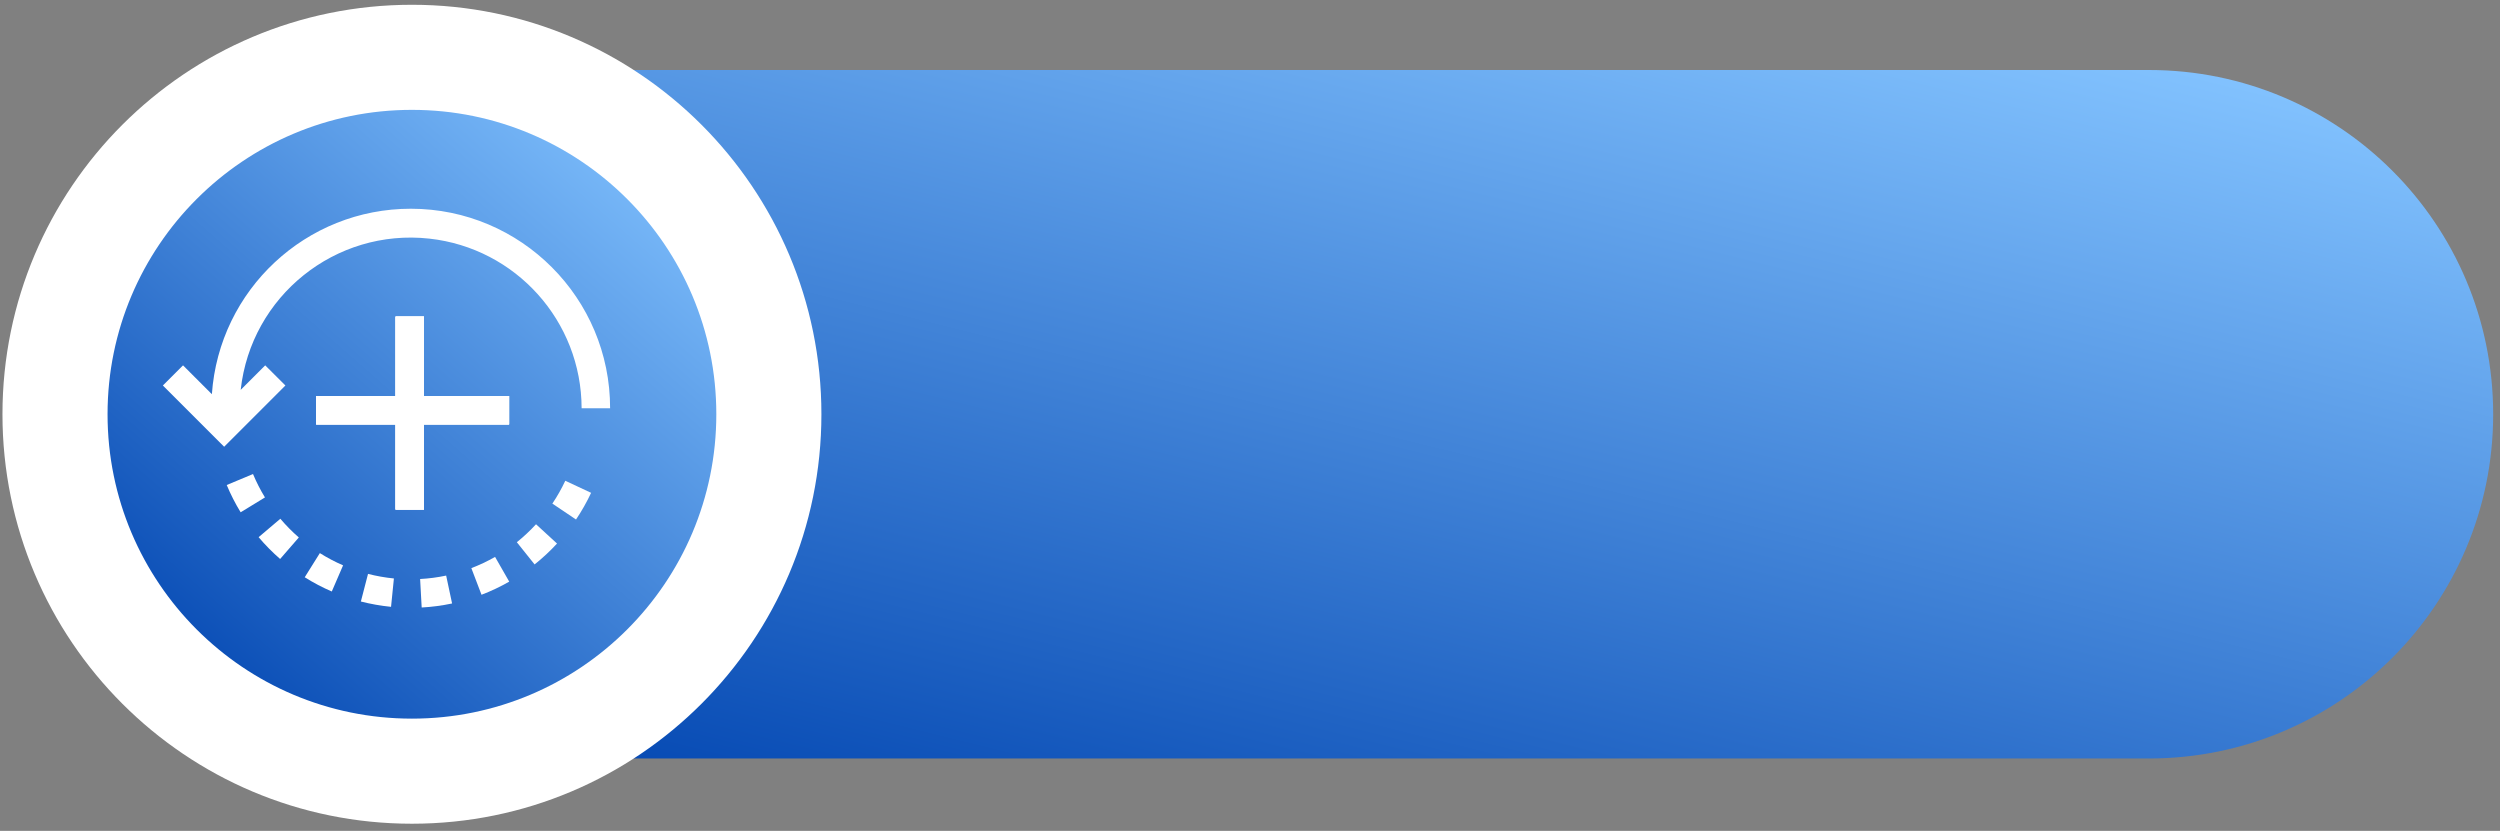
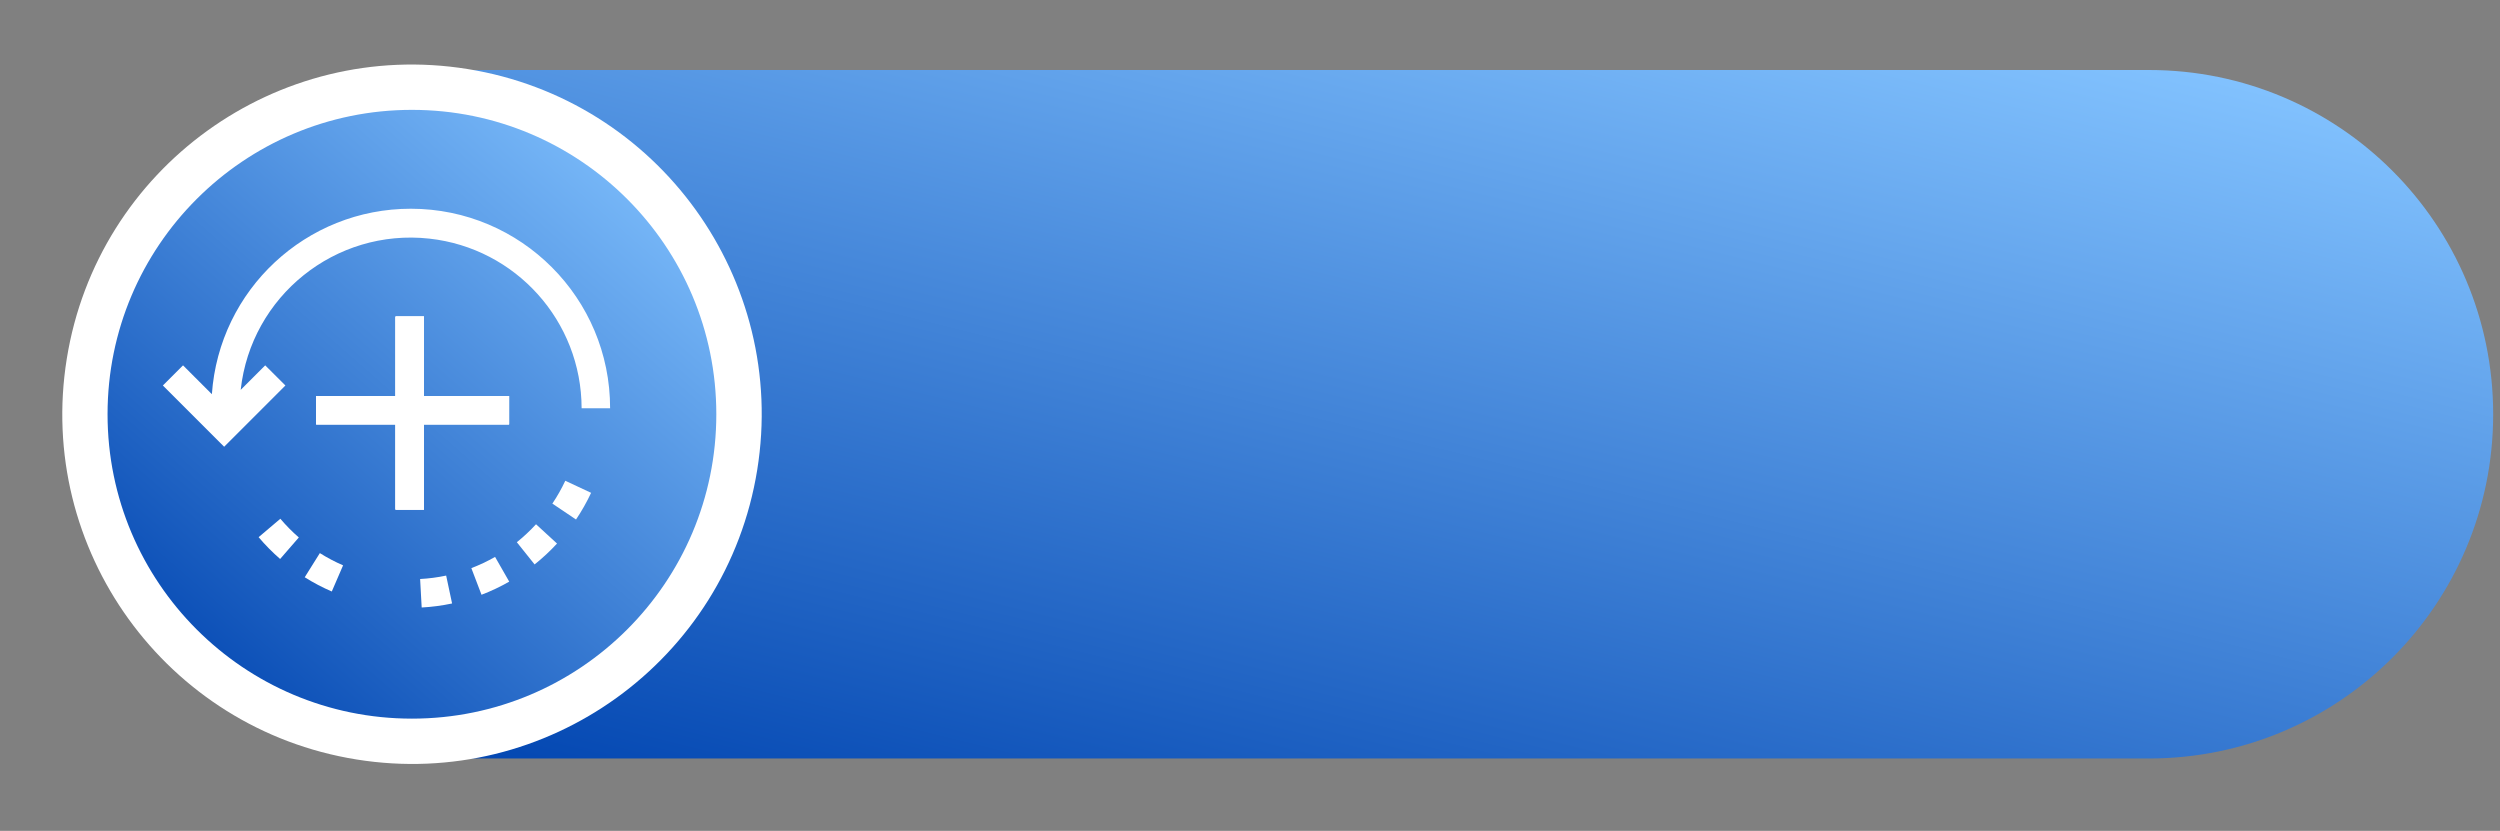
<svg xmlns="http://www.w3.org/2000/svg" width="337" height="112" viewBox="0 0 337 112" fill="none">
  <rect x="0" y="0" width="337" height="112" fill="#808080" stroke="none" />
  <path d="M8.806 55.84C8.806 81.485 29.566 102.245 55.211 102.245H289.675C315.32 102.245 336.08 81.485 336.08 55.84C336.08 30.196 315.32 9.436 289.675 9.436H55.211C29.566 9.436 8.806 30.196 8.806 55.84Z" fill="url(#paint0_linear_31_234)" />
-   <path d="M55.529 111.038C25.044 111.038 0.332 86.326 0.332 55.841C0.332 25.357 25.044 0.644 55.529 0.644C86.013 0.644 110.726 25.357 110.726 55.841C110.726 86.326 86.013 111.038 55.529 111.038Z" fill="white" />
  <path d="M48.035 102.374C22.335 98.23 4.861 74.036 9.005 48.336C13.15 22.636 37.343 5.162 63.043 9.307C88.743 13.451 106.217 37.645 102.073 63.345C97.928 89.044 73.735 106.519 48.035 102.374Z" fill="white" />
  <path d="M55.529 96.872C32.868 96.872 14.498 78.502 14.498 55.841C14.498 33.18 32.868 14.809 55.529 14.809C78.19 14.809 96.56 33.18 96.56 55.841C96.56 78.502 78.19 96.872 55.529 96.872Z" fill="url(#paint1_linear_31_234)" />
  <path d="M78.402 55.037H82.243C82.257 40.195 70.237 28.151 55.395 28.137C41.27 28.124 29.545 39.048 28.561 53.139L24.672 49.25L21.956 51.964L30.215 60.222L38.474 51.964L35.75 49.25L32.445 52.555C33.837 39.903 45.222 30.774 57.875 32.166C69.543 33.45 78.382 43.298 78.402 55.037Z" fill="white" />
-   <path d="M48.645 81.083C49.981 81.424 51.341 81.664 52.713 81.801L53.098 77.977C51.921 77.86 50.755 77.654 49.61 77.36L48.645 81.083Z" fill="white" />
-   <path d="M34.106 63.9L30.561 65.379C31.093 66.651 31.72 67.881 32.439 69.057L35.716 67.054C35.1 66.045 34.562 64.991 34.106 63.9Z" fill="white" />
  <path d="M41.076 77.814C42.241 78.546 43.461 79.188 44.725 79.734L46.248 76.208C45.163 75.739 44.116 75.188 43.116 74.558L41.076 77.814Z" fill="white" />
  <path d="M37.792 69.927L34.861 72.411C35.751 73.463 36.721 74.445 37.761 75.35L40.281 72.449C39.388 71.674 38.556 70.831 37.792 69.927Z" fill="white" />
  <path d="M69.669 73.091L72.064 76.085C73.142 75.226 74.153 74.285 75.087 73.271L72.256 70.669C71.456 71.541 70.591 72.35 69.669 73.091Z" fill="white" />
  <path d="M56.633 78.05L56.843 81.891C58.221 81.816 59.591 81.634 60.941 81.348L60.142 77.589C58.986 77.832 57.813 77.987 56.633 78.05Z" fill="white" />
  <path d="M74.459 67.886L77.647 70.029C78.416 68.885 79.096 67.683 79.681 66.434L76.201 64.805C75.7 65.875 75.118 66.905 74.459 67.886Z" fill="white" />
  <path d="M63.538 76.585L64.908 80.174C66.197 79.682 67.446 79.09 68.643 78.405L66.736 75.071C65.71 75.656 64.641 76.162 63.538 76.585Z" fill="white" />
  <rect x="53.324" y="42.674" width="3.825" height="26.012" fill="white" />
  <rect x="53.324" y="42.674" width="3.825" height="26.012" fill="white" />
  <rect x="53.324" y="42.674" width="3.825" height="26.012" fill="white" />
  <rect x="53.324" y="42.674" width="3.825" height="26.012" fill="white" />
-   <rect x="68.626" y="53.385" width="3.825" height="26.012" transform="rotate(90 68.626 53.385)" fill="white" />
  <rect x="68.626" y="53.385" width="3.825" height="26.012" transform="rotate(90 68.626 53.385)" fill="white" />
  <rect x="68.626" y="53.385" width="3.825" height="26.012" transform="rotate(90 68.626 53.385)" fill="white" />
  <rect x="68.626" y="53.385" width="3.825" height="26.012" transform="rotate(90 68.626 53.385)" fill="white" />
  <defs>
    <linearGradient id="paint0_linear_31_234" x1="310.143" y1="11.102" x2="273.678" y2="158.3" gradientUnits="userSpaceOnUse">
      <stop stop-color="#83C3FF" />
      <stop offset="1" stop-color="#0044B0" />
    </linearGradient>
    <linearGradient id="paint1_linear_31_234" x1="90.057" y1="16.282" x2="21.612" y2="94.633" gradientUnits="userSpaceOnUse">
      <stop stop-color="#83C3FF" />
      <stop offset="1" stop-color="#0044B0" />
    </linearGradient>
  </defs>
</svg>